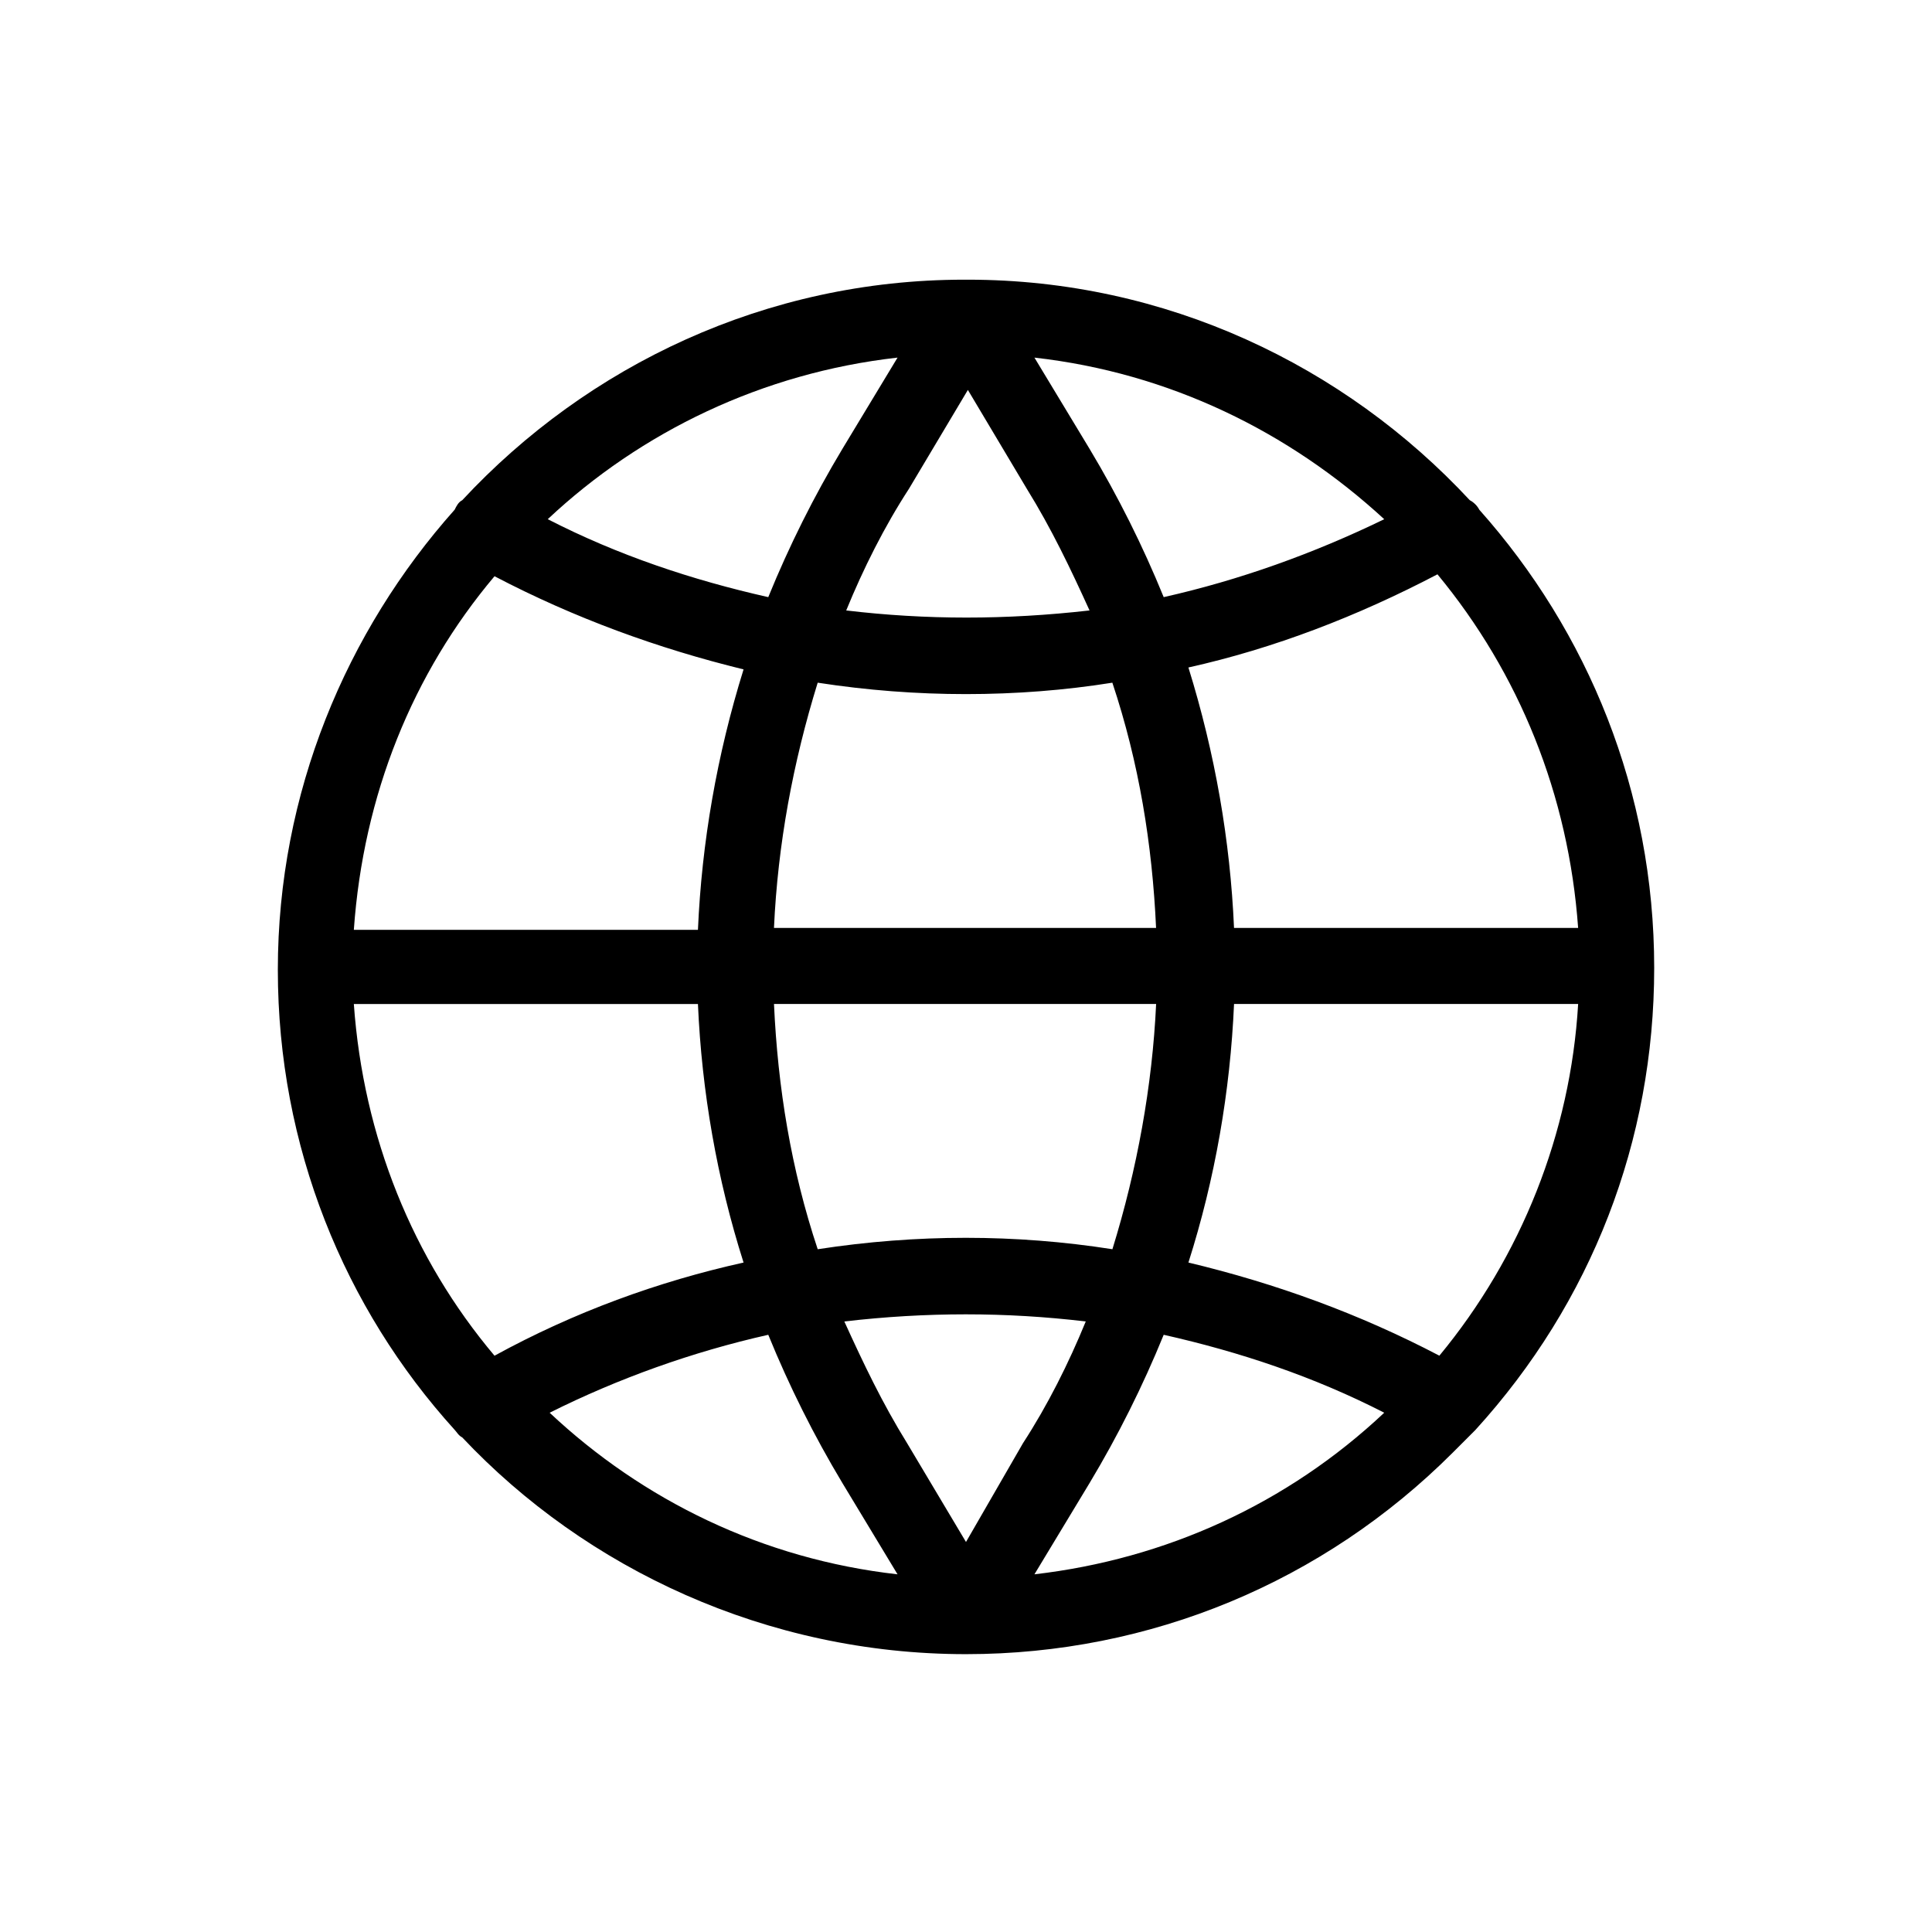
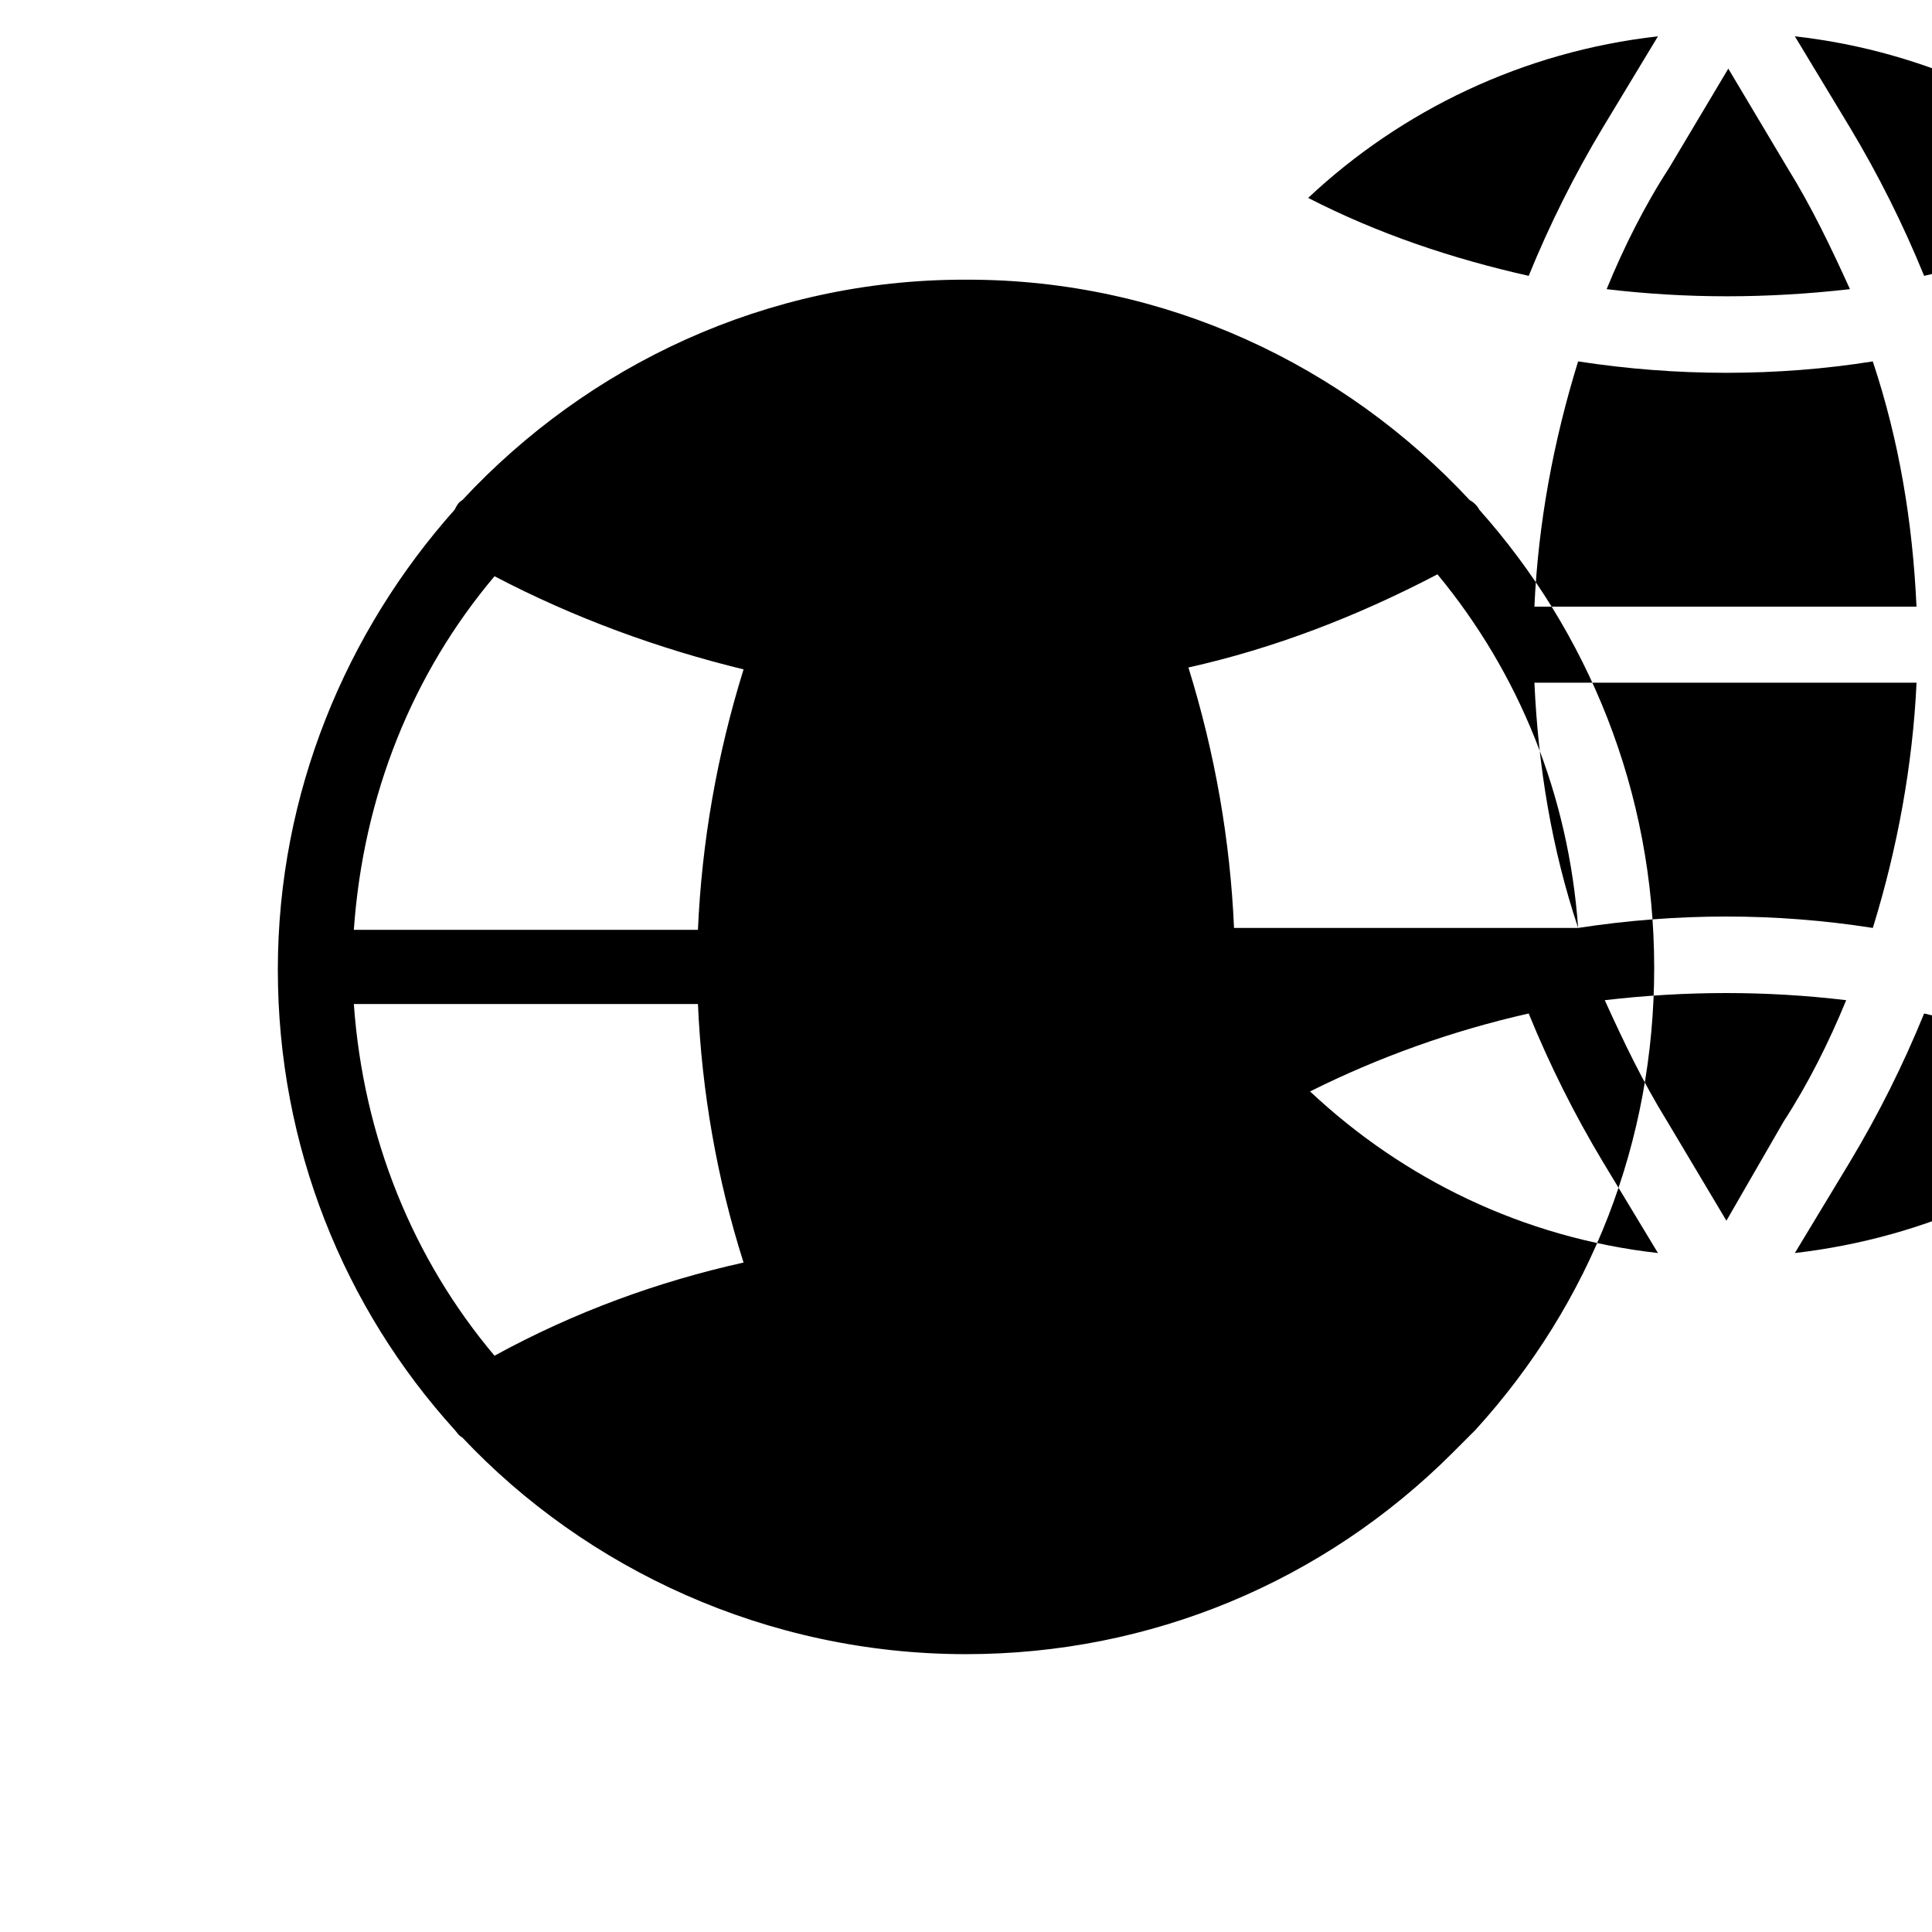
<svg xmlns="http://www.w3.org/2000/svg" fill="#000000" width="800px" height="800px" version="1.1" viewBox="144 144 512 512">
-   <path d="m535.02 522.93c30.73-33.754 47.359-76.578 47.359-122.43 0-46.855-17.633-89.176-46.352-121.42-0.504-1.008-1.512-2.016-2.519-2.519-33.25-35.77-80.609-58.441-133-58.441h-0.504-0.504c-52.395 0-99.754 22.672-133 58.441-1.008 0.504-1.512 1.512-2.016 2.519-28.719 32.242-46.855 75.066-46.855 121.92 0 46.855 17.633 89.68 46.855 121.92 0.504 0.504 1.008 1.512 2.016 2.016 32.746 34.762 80.605 57.434 133.51 57.434 48.871 0 94.715-19.145 128.98-53.402 2.012-2.019 4.027-4.035 6.043-6.047zm-297.25-112.86h91.191c1.008 23.176 5.039 46.352 12.09 68.52-22.672 5.039-44.84 13.098-66 24.688-21.664-25.695-34.766-57.941-37.281-93.207zm37.281-113.36c21.16 11.082 43.328 19.145 66 24.688-7.055 22.672-11.082 45.848-12.09 69.023l-91.191-0.004c2.516-35.77 15.617-68.016 37.281-93.707zm287.17 93.203h-91.191c-1.008-23.176-5.039-46.352-12.09-69.023 22.672-5.039 44.84-13.602 66-24.688 21.66 26.199 34.762 58.445 37.281 93.711zm-201.52 85.145c-7.055-21.16-10.578-42.824-11.586-64.992h101.27c-1.008 21.664-5.039 43.832-11.586 64.992-25.699-4.031-51.898-4.031-78.094 0zm71.035 19.145c-4.535 11.082-10.078 22.168-16.625 32.242l-15.113 26.199-15.617-26.199c-6.551-10.578-11.586-21.16-16.625-32.242 21.66-2.519 42.82-2.519 63.98 0zm-82.625-104.29c1.008-22.168 5.039-43.832 11.586-64.992 13.098 2.016 26.199 3.023 39.297 3.023s26.199-1.008 38.793-3.023c7.055 21.16 10.578 42.824 11.586 64.992zm19.145-84.137c4.535-11.082 10.078-22.168 16.625-32.242l15.617-26.199 15.617 26.199c6.551 10.578 11.586 21.16 16.625 32.242-22.164 2.519-43.324 2.519-64.484 0zm84.137-3.527c-5.543-13.602-12.09-26.703-19.648-39.297l-14.609-24.18c35.77 4.031 67.512 19.648 92.699 42.824-18.641 9.066-38.289 16.121-58.441 20.652zm-85.145-39.297c-7.559 12.594-14.105 25.695-19.648 39.297-20.152-4.535-39.801-11.082-58.441-20.656 24.688-23.176 56.93-38.793 92.699-42.824zm-19.648 234.78c5.543 13.602 12.09 26.703 19.648 39.297l14.609 24.184c-35.77-4.031-67.512-19.648-92.195-42.824 18.137-9.07 37.785-16.121 57.938-20.656zm85.145 39.297c7.559-12.594 14.105-25.695 19.648-39.297 20.152 4.535 39.801 11.082 58.441 20.656-25.695 24.184-57.938 38.793-92.699 42.824zm26.199-58.441c7.055-22.168 11.082-45.344 12.09-68.52h91.191c-2.016 34.258-15.113 67.008-36.777 93.203-21.164-11.082-43.328-19.145-66.504-24.684z" />
+   <path d="m535.02 522.93c30.73-33.754 47.359-76.578 47.359-122.43 0-46.855-17.633-89.176-46.352-121.42-0.504-1.008-1.512-2.016-2.519-2.519-33.25-35.77-80.609-58.441-133-58.441h-0.504-0.504c-52.395 0-99.754 22.672-133 58.441-1.008 0.504-1.512 1.512-2.016 2.519-28.719 32.242-46.855 75.066-46.855 121.92 0 46.855 17.633 89.68 46.855 121.92 0.504 0.504 1.008 1.512 2.016 2.016 32.746 34.762 80.605 57.434 133.51 57.434 48.871 0 94.715-19.145 128.98-53.402 2.012-2.019 4.027-4.035 6.043-6.047zm-297.25-112.86h91.191c1.008 23.176 5.039 46.352 12.09 68.52-22.672 5.039-44.84 13.098-66 24.688-21.664-25.695-34.766-57.941-37.281-93.207zm37.281-113.36c21.16 11.082 43.328 19.145 66 24.688-7.055 22.672-11.082 45.848-12.09 69.023l-91.191-0.004c2.516-35.77 15.617-68.016 37.281-93.707zm287.17 93.203h-91.191c-1.008-23.176-5.039-46.352-12.09-69.023 22.672-5.039 44.84-13.602 66-24.688 21.66 26.199 34.762 58.445 37.281 93.711zc-7.055-21.16-10.578-42.824-11.586-64.992h101.27c-1.008 21.664-5.039 43.832-11.586 64.992-25.699-4.031-51.898-4.031-78.094 0zm71.035 19.145c-4.535 11.082-10.078 22.168-16.625 32.242l-15.113 26.199-15.617-26.199c-6.551-10.578-11.586-21.16-16.625-32.242 21.66-2.519 42.82-2.519 63.98 0zm-82.625-104.29c1.008-22.168 5.039-43.832 11.586-64.992 13.098 2.016 26.199 3.023 39.297 3.023s26.199-1.008 38.793-3.023c7.055 21.16 10.578 42.824 11.586 64.992zm19.145-84.137c4.535-11.082 10.078-22.168 16.625-32.242l15.617-26.199 15.617 26.199c6.551 10.578 11.586 21.16 16.625 32.242-22.164 2.519-43.324 2.519-64.484 0zm84.137-3.527c-5.543-13.602-12.09-26.703-19.648-39.297l-14.609-24.18c35.77 4.031 67.512 19.648 92.699 42.824-18.641 9.066-38.289 16.121-58.441 20.652zm-85.145-39.297c-7.559 12.594-14.105 25.695-19.648 39.297-20.152-4.535-39.801-11.082-58.441-20.656 24.688-23.176 56.93-38.793 92.699-42.824zm-19.648 234.78c5.543 13.602 12.09 26.703 19.648 39.297l14.609 24.184c-35.77-4.031-67.512-19.648-92.195-42.824 18.137-9.07 37.785-16.121 57.938-20.656zm85.145 39.297c7.559-12.594 14.105-25.695 19.648-39.297 20.152 4.535 39.801 11.082 58.441 20.656-25.695 24.184-57.938 38.793-92.699 42.824zm26.199-58.441c7.055-22.168 11.082-45.344 12.09-68.52h91.191c-2.016 34.258-15.113 67.008-36.777 93.203-21.164-11.082-43.328-19.145-66.504-24.684z" />
</svg>